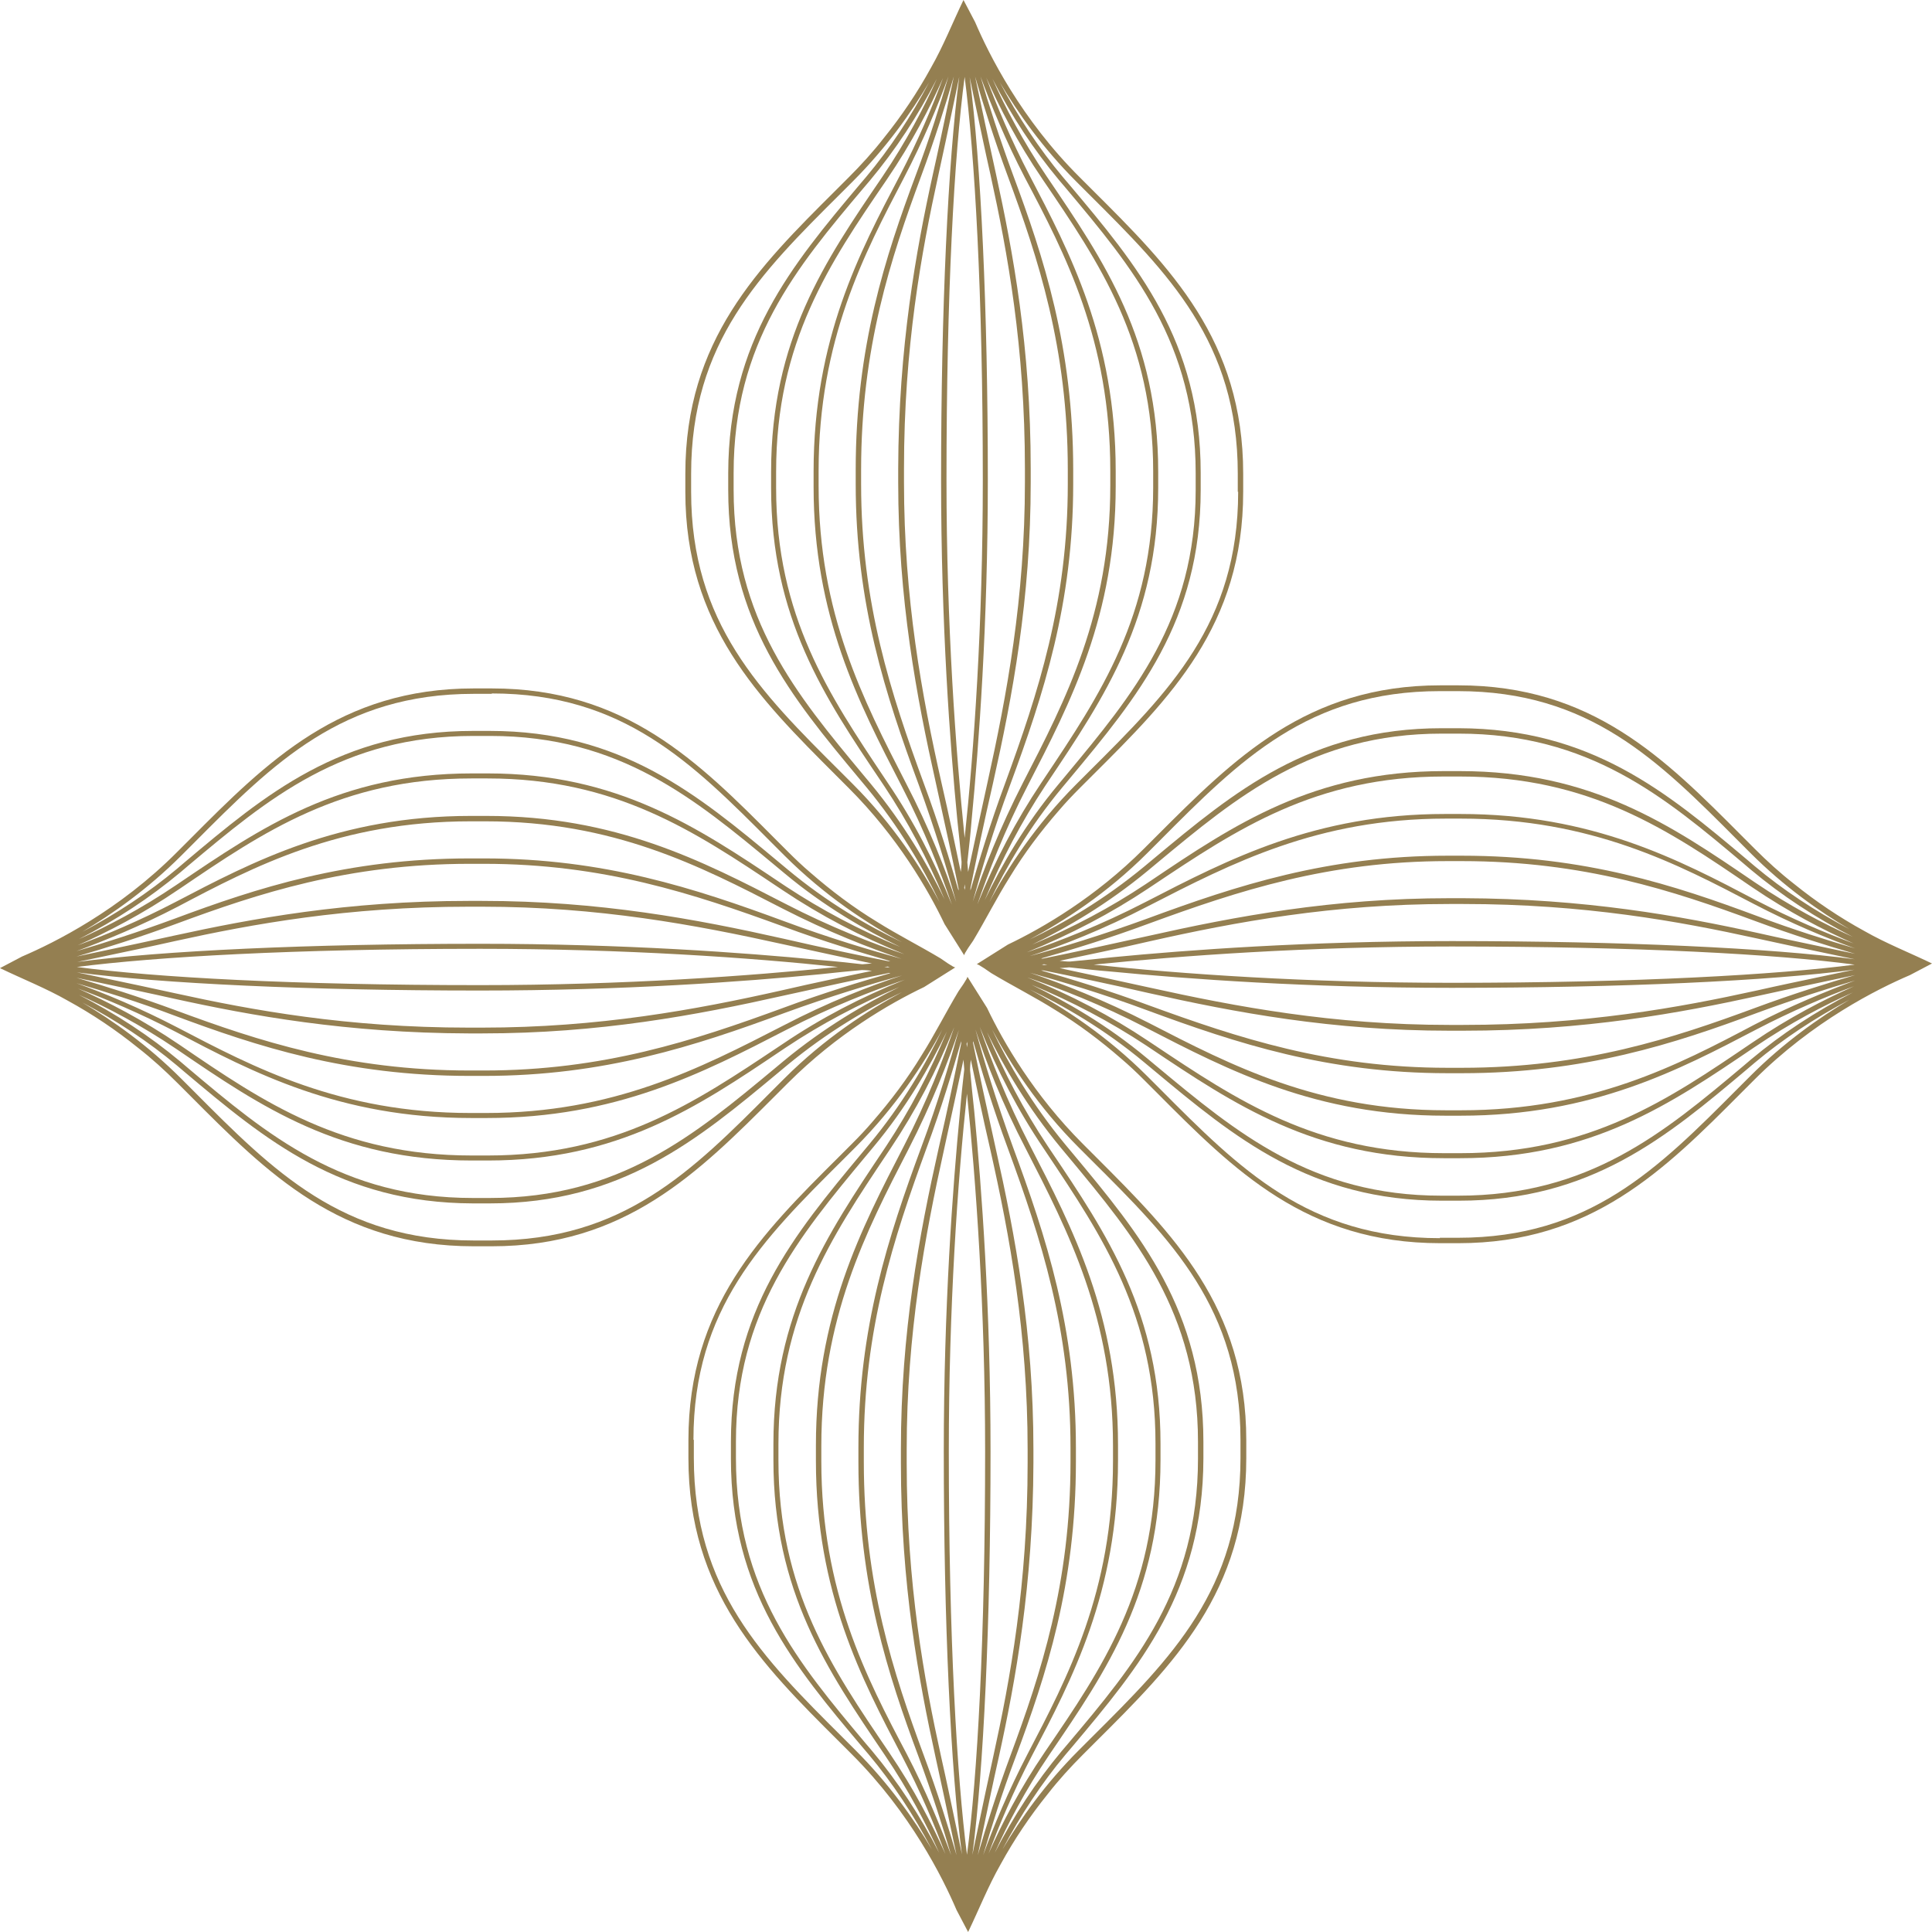
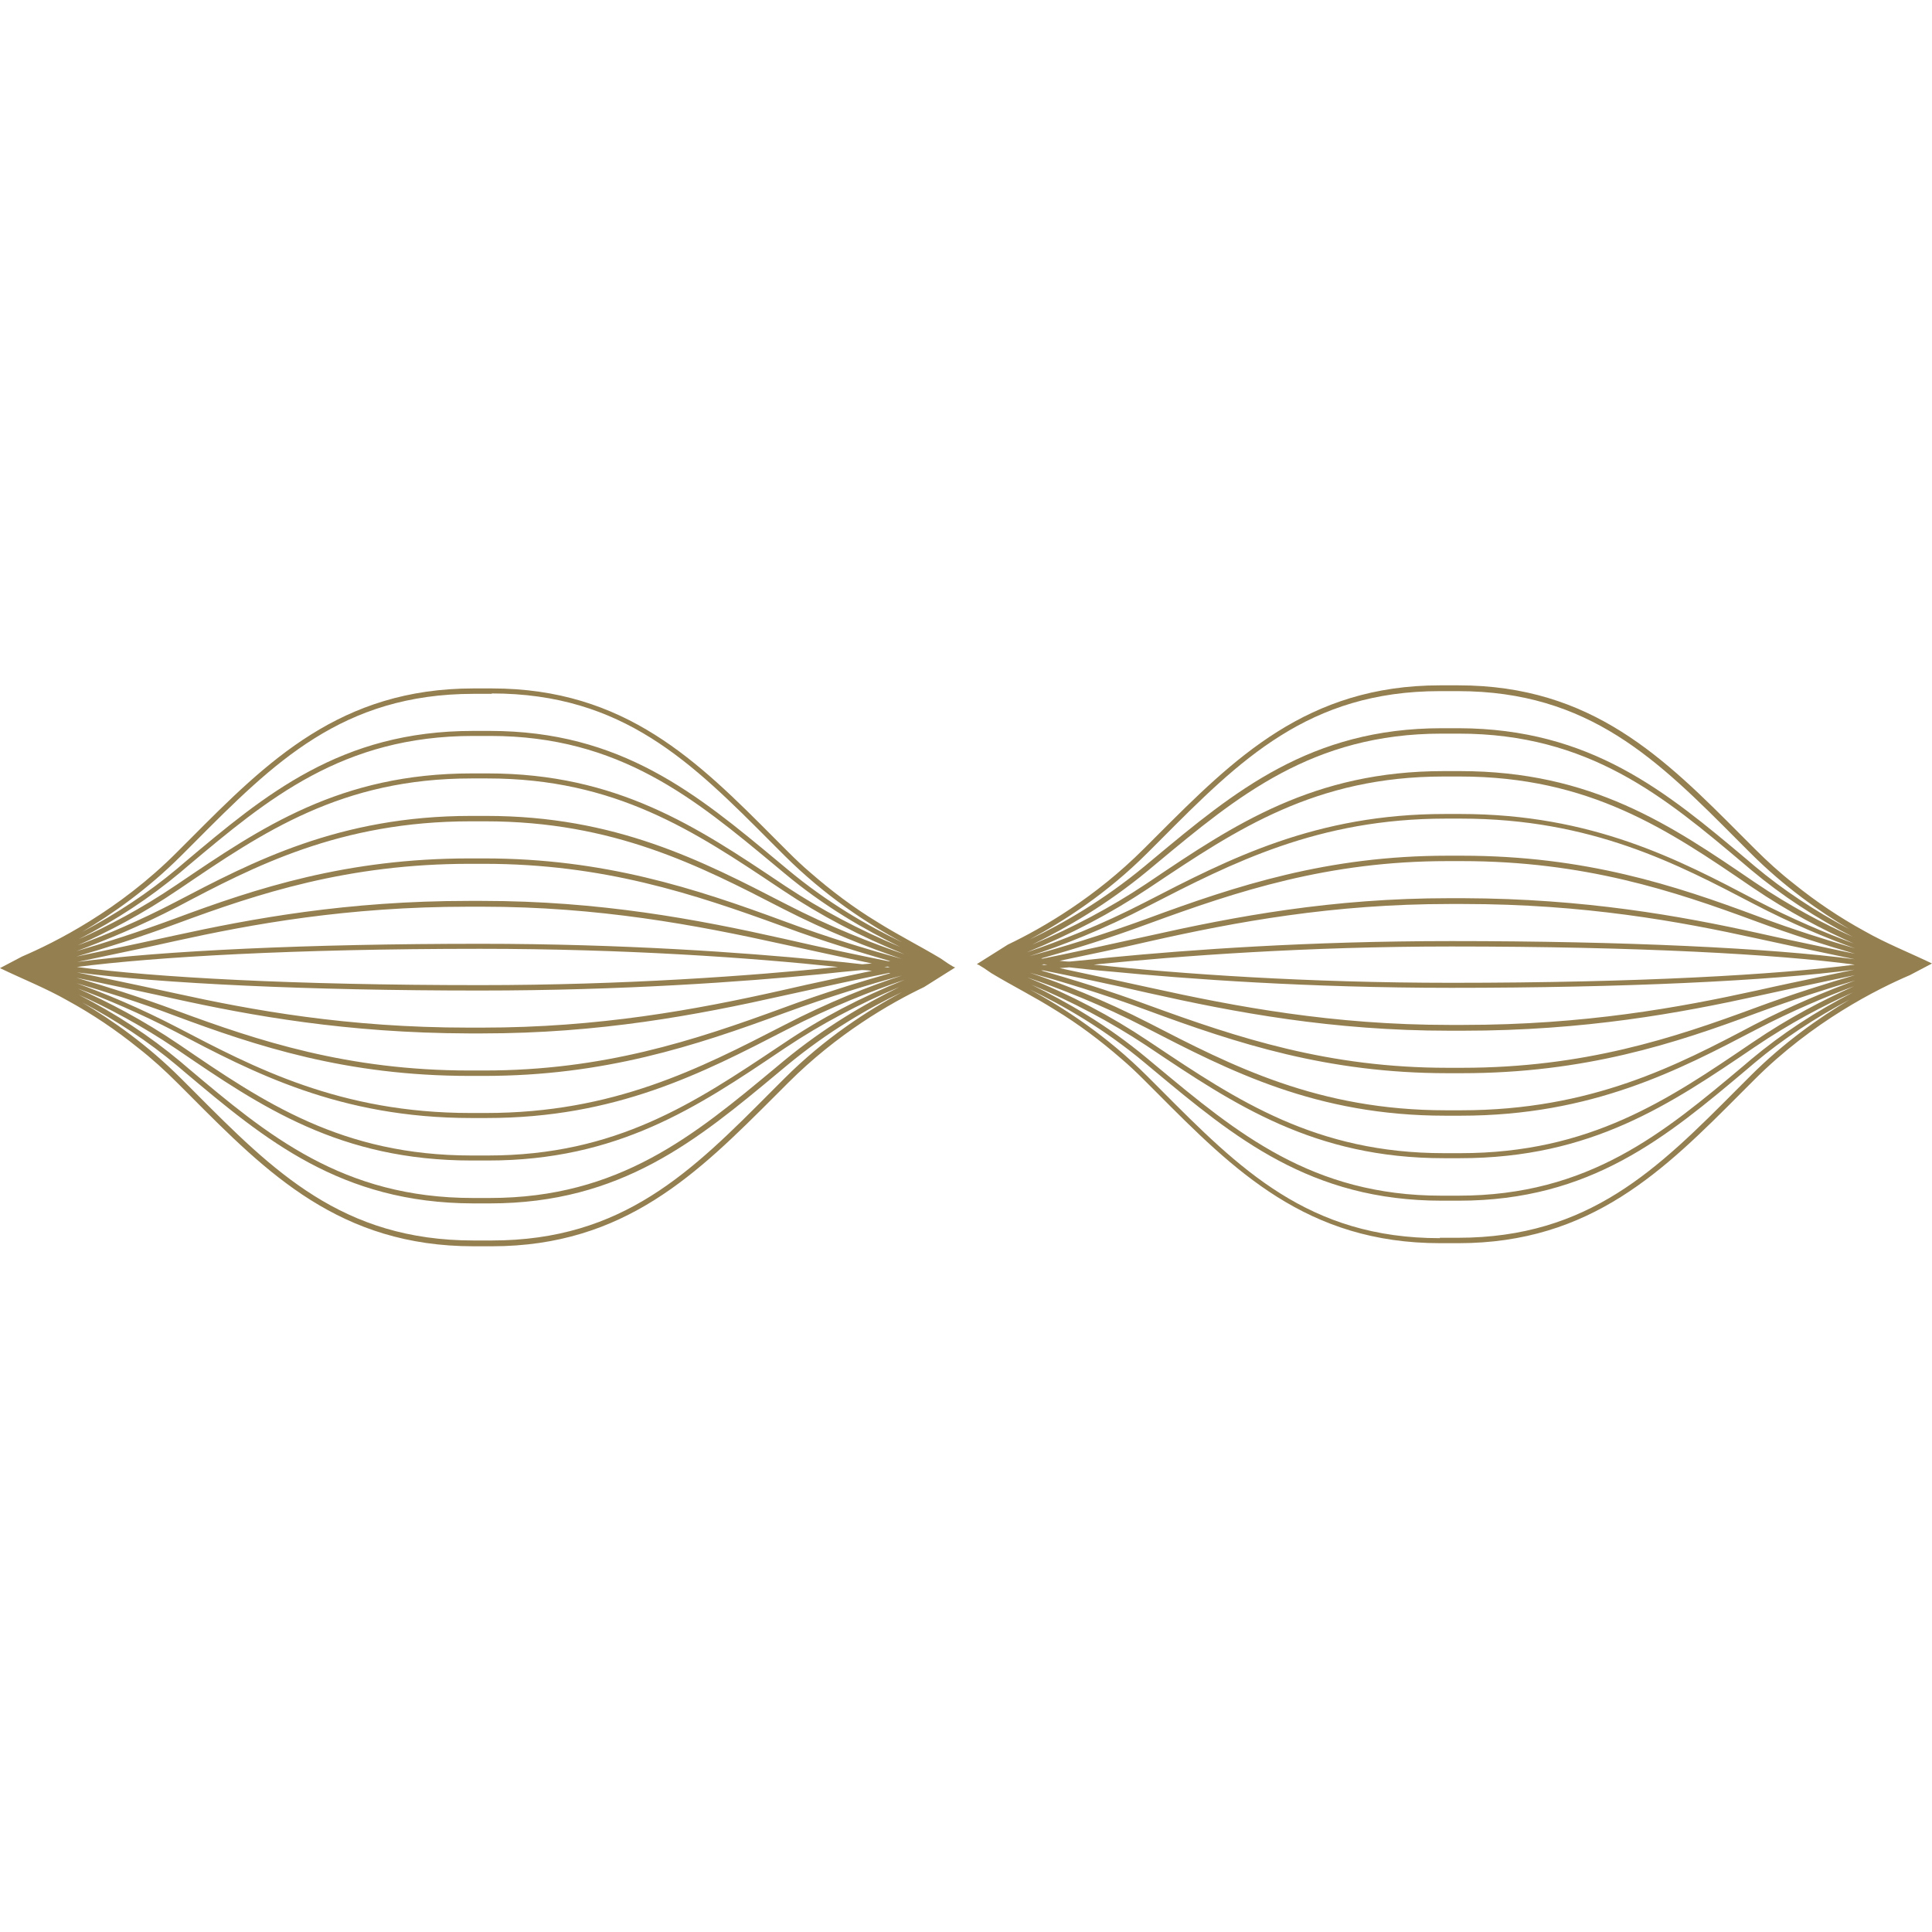
<svg xmlns="http://www.w3.org/2000/svg" fill="#000000" height="500.1" preserveAspectRatio="xMidYMid meet" version="1" viewBox="0.0 0.0 500.1 500.1" width="500.1" zoomAndPan="magnify">
  <g fill="#947f51" id="change1_1">
-     <path d="M282.8,49.2l-3.3-3.3C264.3,30.8,256,14.1,252.4,5.7l-3-5.7c-2.8,5.8-5.2,11.9-8.4,17.5 c-3.5,6.4-7.6,12.5-12.2,18.2c-2.8,3.6-5.9,7-9.1,10.2l-3.3,3.3c-20.1,20-39,38.8-39,73.4v4.7c0,34.5,19,53.4,39,73.4l3.3,3.3 c12.6,12.6,20.5,26.2,24.8,35.2l5.1,8.1c-0.2-0.3,2.1-3.5,2.3-3.8c3.3-5.5,6.1-11.1,9.5-16.5c3.7-6.1,8-11.8,12.7-17.2 c1.7-2,3.5-3.9,5.4-5.8l3.3-3.3c20.1-20,39-38.8,39-73.4v-4.7C321.8,88.1,302.9,69.2,282.8,49.2z M249.7,19.9 c2.6,20.2,4.7,56,4.7,104.4c0,37.4-2.3,70.2-4.7,92.6c-2.3-22.4-4.7-55.3-4.7-92.6C245,75.9,247,40.1,249.7,19.9z M220.8,203 l-3.3-3.3c-20.7-20.6-38.6-38.4-38.6-72.4v-4.7c0-34,17.9-51.8,38.6-72.4l3.3-3.3c8.7-8.7,15.1-17.8,19.7-25.6 c-4.7,8.9-10.1,17.1-16.3,24.5l-1.7,2c-17.5,20.8-33.9,40.4-34,74.6c0,0.2,0,4.3,0,4.4c0,34,16.4,53.7,33.8,74.6l2,2.4 c8.6,10.4,14.7,20.9,18.9,29.7C238.5,224.7,231.3,213.5,220.8,203z M225.4,202.9l-2-2.4c-17.2-20.7-33.5-40.2-33.5-73.7 c0-0.2,0-4.3,0-4.4c0-33.7,16.3-53.2,33.6-73.7l1.7-2c6.6-7.9,12.4-16.7,17.3-26.3c-3.3,7.4-7.9,16.2-14,25.2l-0.2,0.3 c-14.8,21.7-28.7,42.1-28.7,76.2c0,0.4,0,3.8,0,4.2c0,33.6,13.8,54.2,28.5,76l0.8,1.2c6,9,11.2,18.8,15.6,29.3 C240.2,223.9,234,213.3,225.4,202.9z M229.9,202.8l-0.8-1.2c-14.5-21.7-28.2-42.1-28.2-75.3c0-0.4,0-3.8,0-4.2 c0-33.6,13.8-53.9,28.5-75.4l0.2-0.3c6.4-9.4,11.1-18.5,14.5-26.2c-2.7,7.3-6.4,16.1-11.2,25.3c-10.4,19.8-22.3,42.3-22.3,76.5v4 c0,33.4,11.6,55.8,22.8,77.5c6,11.6,10.2,22.5,13,30.7C241.9,222.9,236.4,212.4,229.9,202.8z M234.5,202.7 c-11.1-21.6-22.6-43.9-22.6-76.9v-4c0-33.8,11.8-56.1,22.1-75.8c5-9.6,8.8-18.7,11.5-26.2c-2.1,7.1-4.8,15.9-8.4,25.4 c-7.9,21.2-15.6,44.5-15.6,76.4v3.7c0,31,7.7,54.5,16.3,77.8c4.3,11.8,7.5,22.4,9.7,30.4C244.8,225.2,240.6,214.4,234.5,202.7z M248.1,230.5c-2.2-7.7-5.1-17.3-9-27.8c-8.5-23.2-16.2-46.6-16.2-77.4v-3.7c0-31.6,7.7-54.8,15.5-75.9c3.6-9.7,6.4-18.7,8.5-25.9 c-0.5,2.4-1.1,5.1-1.7,8c-1.1,5.2-2.3,11-3.7,17.2c-4.4,20-8.9,44.8-9,76.3v3.5c0,30.3,4.7,55.4,9.8,78.1c2.3,10.4,4.3,19.6,5.8,27 C248.2,230.1,248.1,230.3,248.1,230.5z M248.7,225.7c-1.4-6.6-3-14.5-5-23.1c-5.1-22.6-9.7-47.7-9.7-77.8v-3.5 c0-31.4,4.5-56,8.9-76c1.4-6.3,2.6-12.1,3.7-17.3c0.6-2.9,1.2-5.6,1.7-8.1c-2.9,21.9-4.7,59.9-4.7,104.3c0,37.2,2.3,68.4,4.2,88 c0.4,3.8,0.8,7.4,1.1,10.9C248.9,224,248.8,224.9,248.7,225.7z M249.7,230.4c0-0.2-0.1-0.4-0.1-0.6c0-0.3,0.1-0.6,0.1-0.9 c0,0.3,0.1,0.6,0.1,0.9C249.7,230.1,249.7,230.2,249.7,230.4z M250.4,223.2c0.4-3.5,0.8-7.2,1.1-10.9c1.9-19.6,4.2-50.8,4.2-88 c0-44.4-1.8-82.4-4.7-104.3c0.5,2.5,1.1,5.2,1.7,8.1c1.1,5.2,2.3,11,3.7,17.2c4.4,20,8.9,44.6,8.9,76v3.5c0,30.1-4.7,55.2-9.7,77.8 c-1.9,8.7-3.6,16.5-5,23.1C250.5,224.9,250.5,224,250.4,223.2z M251.2,229.9c1.5-7.4,3.4-16.6,5.8-27c5.1-22.7,9.8-47.8,9.8-78.1 v-3.5c0-31.5-4.6-56.2-9-76.3c-1.4-6.3-2.6-12-3.7-17.2c-0.6-2.9-1.2-5.6-1.7-8c2.1,7.2,4.9,16.2,8.5,25.9 c7.8,21.1,15.5,44.3,15.5,75.9v3.7c0,30.8-7.7,54.1-16.2,77.4c-3.9,10.5-6.8,20.2-9,27.8C251.2,230.3,251.2,230.1,251.2,229.9z M261.5,203.1c8.6-23.3,16.3-46.8,16.3-77.8v-3.7c0-31.8-7.7-55.2-15.6-76.4c-3.5-9.5-6.3-18.2-8.4-25.4 c2.8,7.5,6.5,16.6,11.5,26.2c10.4,19.7,22.1,42,22.1,75.8v3.9c0,33.1-11.5,55.4-22.6,76.9c-6,11.7-10.2,22.5-13,30.8 C254,225.5,257.1,214.9,261.5,203.1z M253,234.1c2.8-8.2,7-19.1,13-30.7c11.2-21.7,22.8-44.1,22.8-77.5v-4 c0-34.1-11.9-56.6-22.3-76.5c-4.8-9.2-8.5-18-11.2-25.3c3.4,7.7,8.1,16.8,14.5,26.2l0.2,0.3c14.6,21.5,28.5,41.8,28.5,75.4v4.2 c0,33.2-13.7,53.6-28.2,75.3l-0.8,1.2C263,212.4,257.5,222.9,253,234.1z M270.5,203.5l0.8-1.2c14.6-21.8,28.5-42.5,28.5-76v-4.2 c0-34.1-14-54.5-28.7-76.2l-0.2-0.3c-6.1-9-10.7-17.8-14-25.2c4.9,9.6,10.7,18.4,17.3,26.3l1.7,2c17.3,20.6,33.6,40,33.6,73.8v4.4 c0,33.5-16.3,53-33.5,73.7l-2,2.4c-8.7,10.4-14.8,21.1-19.1,30C259.3,222.4,264.5,212.6,270.5,203.5z M320.5,127.3 c0,34-17.9,51.8-38.6,72.4l-3.3,3.3c-10.5,10.5-17.8,21.7-22.5,30.5c4.2-8.8,10.3-19.4,18.9-29.7l2-2.4 c17.4-20.9,33.8-40.6,33.8-74.6v-4.4c0-34.2-16.5-53.8-34-74.6l-1.7-2c-6.2-7.4-11.6-15.6-16.3-24.5c4.6,7.8,11.1,17,19.7,25.6 l3.3,3.3c20.7,20.6,38.6,38.4,38.6,72.4v4.7H320.5z" />
    <path d="M49.2,217.2l-3.3,3.3C30.8,235.7,14.1,244,5.7,247.6l-5.7,3c5.8,2.8,11.9,5.2,17.5,8.4 c6.4,3.5,12.5,7.6,18.2,12.2c3.6,2.8,7,5.9,10.2,9.1l3.3,3.3c20,20.1,38.8,39,73.4,39h4.7c34.5,0,53.4-19,73.4-39l3.3-3.3 c12.6-12.6,26.2-20.5,35.2-24.8l8.1-5.1c-0.3,0.2-3.5-2.1-3.8-2.3c-5.5-3.3-11.1-6.1-16.5-9.5c-6.1-3.7-11.8-8-17.2-12.7 c-2-1.7-3.9-3.5-5.8-5.4l-3.3-3.3c-20-20.1-38.8-39-73.4-39h-4.7C88.1,178.2,69.2,197.1,49.2,217.2z M19.9,250.3 c20.2-2.6,56-4.7,104.4-4.7c37.4,0,70.2,2.3,92.6,4.7c-22.4,2.3-55.3,4.7-92.6,4.7C75.9,255,40.1,253,19.9,250.3z M203,279.2 l-3.3,3.3c-20.6,20.7-38.4,38.6-72.4,38.6h-4.7c-34,0-51.8-17.9-72.4-38.6l-3.3-3.3c-8.7-8.7-17.8-15.1-25.6-19.7 c8.9,4.7,17.1,10.1,24.5,16.3l2,1.7c20.8,17.5,40.4,33.9,74.6,34c0.2,0,4.3,0,4.4,0c34,0,53.7-16.4,74.6-33.8l2.4-2 c10.4-8.6,20.9-14.7,29.7-18.9C224.7,261.5,213.5,268.7,203,279.2z M202.9,274.6l-2.4,2c-20.7,17.2-40.2,33.5-73.7,33.5 c-0.2,0-4.3,0-4.4,0c-33.7,0-53.2-16.3-73.7-33.6l-2-1.7c-7.9-6.6-16.7-12.4-26.3-17.3c7.4,3.3,16.2,7.9,25.2,14l0.3,0.2 c21.7,14.8,42.1,28.7,76.2,28.7c0.4,0,3.8,0,4.2,0c33.6,0,54.2-13.8,76-28.5l1.2-0.8c9-6,18.8-11.2,29.3-15.6 C223.9,259.8,213.3,266,202.9,274.6z M202.8,270.1l-1.2,0.8c-21.7,14.5-42.1,28.2-75.3,28.2c-0.4,0-3.8,0-4.2,0 c-33.6,0-53.9-13.8-75.4-28.5l-0.3-0.2c-9.4-6.4-18.5-11.1-26.2-14.5c7.3,2.7,16.1,6.4,25.3,11.2c19.8,10.4,42.3,22.3,76.5,22.3h4 c33.4,0,55.8-11.6,77.5-22.8c11.6-6,22.5-10.2,30.7-13C222.9,258.1,212.4,263.6,202.8,270.1z M202.7,265.5 c-21.6,11.1-43.9,22.6-76.9,22.6h-4C88,288.1,65.7,276.3,46,266c-9.6-5-18.7-8.8-26.2-11.5c7.1,2.1,15.9,4.8,25.4,8.4 c21.2,7.9,44.5,15.6,76.4,15.6h3.7c31,0,54.5-7.7,77.8-16.3c11.8-4.3,22.4-7.5,30.4-9.7C225.2,255.2,214.4,259.4,202.7,265.5z M230.5,251.9c-7.7,2.2-17.3,5.1-27.8,9c-23.2,8.5-46.6,16.2-77.4,16.2h-3.7c-31.6,0-54.8-7.7-75.9-15.5 c-9.7-3.6-18.7-6.4-25.9-8.5c2.4,0.5,5.1,1.1,8,1.7c5.2,1.1,11,2.3,17.2,3.7c20,4.4,44.8,8.9,76.3,9h3.5c30.3,0,55.4-4.7,78.1-9.8 c10.4-2.3,19.6-4.3,27-5.8C230.1,251.8,230.3,251.9,230.5,251.9z M225.7,251.3c-6.6,1.4-14.5,3-23.1,5c-22.6,5.1-47.7,9.7-77.8,9.7 h-3.5c-31.4,0-56-4.5-76-8.9c-6.3-1.4-12.1-2.6-17.3-3.7c-2.9-0.6-5.6-1.2-8.1-1.7c21.9,2.9,59.9,4.7,104.3,4.7 c37.2,0,68.4-2.3,88-4.2c3.8-0.4,7.4-0.8,10.9-1.1C224,251.1,224.9,251.2,225.7,251.3z M230.4,250.3c-0.2,0-0.4,0.1-0.6,0.1 c-0.3,0-0.6-0.1-0.9-0.1c0.3,0,0.6-0.1,0.9-0.1C230.1,250.3,230.2,250.3,230.4,250.3z M223.2,249.6c-3.5-0.4-7.2-0.8-10.9-1.1 c-19.6-1.9-50.8-4.2-88-4.2c-44.4,0-82.4,1.8-104.3,4.7c2.5-0.5,5.2-1.1,8.1-1.7c5.2-1.1,11-2.3,17.2-3.7c20-4.4,44.6-8.9,76-8.9 h3.5c30.1,0,55.2,4.7,77.8,9.7c8.7,1.9,16.5,3.6,23.1,5C224.9,249.5,224,249.5,223.2,249.6z M229.9,248.8c-7.4-1.5-16.6-3.4-27-5.8 c-22.7-5.1-47.8-9.8-78.1-9.8h-3.5c-31.5,0-56.2,4.6-76.3,9c-6.3,1.4-12,2.6-17.2,3.7c-2.9,0.6-5.6,1.2-8,1.7 c7.2-2.1,16.2-4.9,25.9-8.5c21.1-7.8,44.3-15.5,75.9-15.5h3.7c30.8,0,54.1,7.7,77.4,16.2c10.5,3.9,20.2,6.8,27.8,9 C230.3,248.8,230.1,248.8,229.9,248.8z M203.1,238.5c-23.3-8.6-46.8-16.3-77.8-16.3h-3.7c-31.8,0-55.2,7.7-76.4,15.6 c-9.5,3.5-18.2,6.3-25.4,8.4c7.5-2.8,16.6-6.5,26.2-11.5c19.7-10.4,42-22.1,75.8-22.1h3.9c33.1,0,55.4,11.5,76.9,22.6 c11.7,6,22.5,10.2,30.8,13C225.5,246,214.9,242.9,203.1,238.5z M234.1,247c-8.2-2.8-19.1-7-30.7-13c-21.7-11.2-44.1-22.8-77.5-22.8 h-4c-34.1,0-56.6,11.9-76.5,22.3c-9.2,4.8-18,8.5-25.3,11.2c7.7-3.4,16.8-8.1,26.2-14.5l0.3-0.2c21.5-14.6,41.8-28.5,75.4-28.5h4.2 c33.2,0,53.6,13.7,75.3,28.2l1.2,0.8C212.4,237,222.9,242.5,234.1,247z M203.5,229.5l-1.2-0.8c-21.8-14.6-42.5-28.5-76-28.5h-4.2 c-34.1,0-54.5,14-76.2,28.7l-0.3,0.2c-9,6.1-17.8,10.7-25.2,14c9.6-4.9,18.4-10.7,26.3-17.3l2-1.7c20.6-17.3,40-33.6,73.8-33.6h4.4 c33.5,0,53,16.3,73.7,33.5l2.4,2c10.4,8.7,21.1,14.8,30,19.1C222.4,240.7,212.6,235.5,203.5,229.5z M127.3,179.5 c34,0,51.8,17.9,72.4,38.6l3.3,3.3c10.5,10.5,21.7,17.8,30.5,22.5c-8.8-4.2-19.4-10.3-29.7-18.9l-2.4-2 c-20.9-17.4-40.6-33.8-74.6-33.8h-4.4c-34.2,0-53.8,16.5-74.6,34l-2,1.7c-7.4,6.2-15.6,11.6-24.5,16.3c7.8-4.6,17-11.1,25.6-19.7 l3.3-3.3c20.6-20.7,38.4-38.6,72.4-38.6h4.7V179.5z" />
-     <path d="M217.2,450.8l3.3,3.3c15.2,15.2,23.5,31.9,27.1,40.3l3,5.7c2.8-5.8,5.2-11.9,8.4-17.5 c3.5-6.4,7.6-12.5,12.2-18.2c2.8-3.6,5.9-7,9.1-10.2l3.3-3.3c20.1-20,39-38.8,39-73.4v-4.7c0-34.5-19-53.4-39-73.4l-3.3-3.3 c-12.6-12.6-20.5-26.2-24.8-35.2l-5.1-8.1c0.2,0.3-2.1,3.5-2.3,3.8c-3.3,5.5-6.1,11.1-9.5,16.5c-3.7,6.1-8,11.8-12.7,17.2 c-1.7,2-3.5,3.9-5.4,5.8l-3.3,3.3c-20.1,20-39,38.8-39,73.4v4.7C178.2,411.9,197.1,430.8,217.2,450.8z M250.3,480.1 c-2.6-20.2-4.7-56-4.7-104.4c0-37.4,2.3-70.2,4.7-92.6c2.3,22.4,4.7,55.3,4.7,92.6C255,424.1,253,459.9,250.3,480.1z M279.2,297 l3.3,3.3c20.7,20.6,38.6,38.4,38.6,72.4v4.7c0,34-17.9,51.8-38.6,72.4l-3.3,3.3c-8.7,8.7-15.1,17.8-19.7,25.6 c4.7-8.9,10.1-17.1,16.3-24.5l1.7-2c17.5-20.8,33.9-40.4,34-74.6c0-0.2,0-4.3,0-4.4c0-34-16.4-53.7-33.8-74.6l-2-2.4 c-8.6-10.4-14.7-20.9-18.9-29.7C261.5,275.3,268.7,286.5,279.2,297z M274.6,297.1l2,2.4c17.2,20.7,33.5,40.2,33.5,73.7 c0,0.2,0,4.3,0,4.4c0,33.7-16.3,53.2-33.6,73.7l-1.7,2c-6.6,7.9-12.4,16.7-17.3,26.3c3.3-7.4,7.9-16.2,14-25.2l0.2-0.3 c14.8-21.7,28.7-42.1,28.7-76.2c0-0.4,0-3.8,0-4.2c0-33.6-13.8-54.2-28.5-76l-0.8-1.2c-6-9-11.2-18.8-15.6-29.3 C259.8,276.1,266,286.7,274.6,297.1z M270.1,297.2l0.8,1.2c14.5,21.7,28.2,42.1,28.2,75.3c0,0.4,0,3.8,0,4.2 c0,33.6-13.8,53.9-28.5,75.4l-0.2,0.3c-6.4,9.4-11.1,18.5-14.5,26.2c2.7-7.3,6.4-16.1,11.2-25.3c10.4-19.8,22.3-42.3,22.3-76.5v-4 c0-33.4-11.6-55.8-22.8-77.5c-6-11.6-10.2-22.5-13-30.7C258.1,277.1,263.6,287.6,270.1,297.2z M265.5,297.3 c11.1,21.6,22.6,43.9,22.6,76.9v4c0,33.8-11.8,56.1-22.1,75.8c-5,9.6-8.8,18.7-11.5,26.2c2.1-7.1,4.8-15.9,8.4-25.4 c7.9-21.2,15.6-44.5,15.6-76.4v-3.7c0-31-7.7-54.5-16.3-77.8c-4.3-11.8-7.5-22.4-9.7-30.4C255.2,274.8,259.4,285.6,265.5,297.3z M251.9,269.5c2.2,7.7,5.1,17.3,9,27.8c8.5,23.2,16.2,46.6,16.2,77.4v3.7c0,31.6-7.7,54.8-15.5,75.9c-3.6,9.7-6.4,18.7-8.5,25.9 c0.5-2.4,1.1-5.1,1.7-8c1.1-5.2,2.3-11,3.7-17.2c4.4-20,8.9-44.8,9-76.3v-3.5c0-30.3-4.7-55.4-9.8-78.1c-2.3-10.4-4.3-19.6-5.8-27 C251.8,269.9,251.9,269.7,251.9,269.5z M251.3,274.3c1.4,6.6,3,14.5,5,23.1c5.1,22.6,9.7,47.7,9.7,77.8v3.5c0,31.4-4.5,56-8.9,76 c-1.4,6.3-2.6,12.1-3.7,17.3c-0.6,2.9-1.2,5.6-1.7,8.1c2.9-21.9,4.7-59.9,4.7-104.3c0-37.2-2.3-68.4-4.2-88 c-0.4-3.8-0.8-7.4-1.1-10.9C251.1,276,251.2,275.1,251.3,274.3z M250.3,269.6c0,0.2,0.1,0.4,0.1,0.6c0,0.3-0.1,0.6-0.1,0.9 c0-0.3-0.1-0.6-0.1-0.9C250.3,269.9,250.3,269.8,250.3,269.6z M249.6,276.8c-0.4,3.5-0.8,7.2-1.1,10.9c-1.9,19.6-4.2,50.8-4.2,88 c0,44.4,1.8,82.4,4.7,104.3c-0.5-2.5-1.1-5.2-1.7-8.1c-1.1-5.2-2.3-11-3.7-17.2c-4.4-20-8.9-44.6-8.9-76v-3.5 c0-30.1,4.7-55.2,9.7-77.8c1.9-8.7,3.6-16.5,5-23.1C249.5,275.1,249.5,276,249.6,276.8z M248.8,270.1c-1.5,7.4-3.4,16.6-5.8,27 c-5.1,22.7-9.8,47.8-9.8,78.1v3.5c0,31.5,4.6,56.2,9,76.3c1.4,6.3,2.6,12,3.7,17.2c0.6,2.9,1.2,5.6,1.7,8 c-2.1-7.2-4.9-16.2-8.5-25.9c-7.8-21.1-15.5-44.3-15.5-75.9v-3.7c0-30.8,7.7-54.1,16.2-77.4c3.9-10.5,6.8-20.2,9-27.8 C248.8,269.7,248.8,269.9,248.8,270.1z M238.5,296.9c-8.6,23.3-16.3,46.8-16.3,77.8v3.7c0,31.8,7.7,55.2,15.6,76.4 c3.5,9.5,6.3,18.2,8.4,25.4c-2.8-7.5-6.5-16.6-11.5-26.2c-10.4-19.7-22.1-42-22.1-75.8v-3.9c0-33.1,11.5-55.4,22.6-76.9 c6-11.7,10.2-22.5,13-30.8C246,274.5,242.9,285.1,238.5,296.9z M247,265.9c-2.8,8.2-7,19.1-13,30.7c-11.2,21.7-22.8,44.1-22.8,77.5 v4c0,34.1,11.9,56.6,22.3,76.5c4.8,9.2,8.5,18,11.2,25.3c-3.4-7.7-8.1-16.8-14.5-26.2l-0.2-0.3c-14.6-21.5-28.5-41.8-28.5-75.4 v-4.2c0-33.2,13.7-53.6,28.2-75.3l0.8-1.2C237,287.6,242.5,277.1,247,265.9z M229.5,296.5l-0.8,1.2c-14.6,21.8-28.5,42.5-28.5,76 v4.2c0,34.1,14,54.5,28.7,76.2l0.2,0.3c6.1,9,10.7,17.8,14,25.2c-4.9-9.6-10.7-18.4-17.3-26.3l-1.7-2c-17.3-20.6-33.6-40-33.6-73.8 v-4.4c0-33.5,16.3-53,33.5-73.7l2-2.4c8.7-10.4,14.8-21.1,19.1-30C240.7,277.6,235.5,287.4,229.5,296.5z M179.5,372.7 c0-34,17.9-51.8,38.6-72.4l3.3-3.3c10.5-10.5,17.8-21.7,22.5-30.5c-4.2,8.8-10.3,19.4-18.9,29.7l-2,2.4 c-17.4,20.9-33.8,40.6-33.8,74.6v4.4c0,34.2,16.5,53.8,34,74.6l1.7,2c6.2,7.4,11.6,15.6,16.3,24.5c-4.6-7.8-11.1-17-19.7-25.6 l-3.3-3.3c-20.7-20.6-38.6-38.4-38.6-72.4v-4.7H179.5z" />
    <path d="M450.8,282.8l3.3-3.3c15.2-15.2,31.9-23.5,40.3-27.1l5.7-3c-5.8-2.8-11.9-5.2-17.5-8.4 c-6.4-3.5-12.5-7.6-18.2-12.2c-3.6-2.8-7-5.9-10.2-9.1l-3.3-3.3c-20-20.1-38.8-39-73.4-39h-4.7c-34.5,0-53.4,19-73.4,39l-3.3,3.3 c-12.6,12.6-26.2,20.5-35.2,24.8l-8.1,5.1c0.3-0.2,3.5,2.1,3.8,2.3c5.5,3.3,11.1,6.1,16.5,9.5c6.1,3.7,11.8,8,17.2,12.7 c2,1.7,3.9,3.5,5.8,5.4l3.3,3.3c20,20.1,38.8,39,73.4,39h4.7C411.9,321.8,430.8,302.9,450.8,282.8z M480.1,249.7 c-20.2,2.6-56,4.7-104.4,4.7c-37.4,0-70.2-2.3-92.6-4.7c22.4-2.3,55.3-4.7,92.6-4.7C424.1,245,459.9,247,480.1,249.7z M297,220.8 l3.3-3.3c20.6-20.7,38.4-38.6,72.4-38.6h4.7c34,0,51.8,17.9,72.4,38.6l3.3,3.3c8.7,8.7,17.8,15.1,25.6,19.7 c-8.9-4.7-17.1-10.1-24.5-16.3l-2-1.7c-20.8-17.5-40.4-33.9-74.6-34c-0.2,0-4.3,0-4.4,0c-34,0-53.7,16.4-74.6,33.8l-2.4,2 c-10.4,8.6-20.9,14.7-29.7,18.9C275.3,238.5,286.5,231.3,297,220.8z M297.1,225.4l2.4-2c20.7-17.2,40.2-33.5,73.7-33.5 c0.2,0,4.3,0,4.4,0c33.7,0,53.2,16.3,73.7,33.6l2,1.7c7.9,6.6,16.7,12.4,26.3,17.3c-7.4-3.3-16.2-7.9-25.2-14l-0.3-0.2 c-21.7-14.8-42.1-28.7-76.2-28.7c-0.4,0-3.8,0-4.2,0c-33.6,0-54.2,13.8-76,28.5l-1.2,0.8c-9,6-18.8,11.2-29.3,15.6 C276.1,240.2,286.7,234,297.1,225.4z M297.2,230l1.2-0.8c21.7-14.5,42.1-28.2,75.3-28.2c0.4,0,3.8,0,4.2,0 c33.6,0,53.9,13.8,75.4,28.5l0.3,0.2c9.4,6.4,18.5,11.1,26.2,14.5c-7.3-2.7-16.1-6.4-25.3-11.2c-19.8-10.4-42.3-22.3-76.5-22.3h-4 c-33.4,0-55.8,11.6-77.5,22.8c-11.6,6-22.5,10.2-30.7,13C277.1,241.9,287.6,236.4,297.2,230z M297.3,234.5 c21.6-11.1,43.9-22.6,76.9-22.6h4c33.8,0,56.1,11.8,75.8,22.1c9.6,5,18.7,8.8,26.2,11.5c-7.1-2.1-15.9-4.8-25.4-8.4 c-21.2-7.9-44.5-15.6-76.4-15.6h-3.7c-31,0-54.5,7.7-77.8,16.3c-11.8,4.3-22.4,7.5-30.4,9.7C274.8,244.8,285.6,240.6,297.3,234.5z M269.5,248.1c7.7-2.2,17.3-5.1,27.8-9c23.2-8.5,46.6-16.2,77.4-16.2h3.7c31.6,0,54.8,7.7,75.9,15.5c9.7,3.6,18.7,6.4,25.9,8.5 c-2.4-0.5-5.1-1.1-8-1.7c-5.2-1.1-11-2.3-17.2-3.7c-20-4.4-44.8-8.9-76.3-9h-3.5c-30.3,0-55.4,4.7-78.1,9.8 c-10.4,2.3-19.6,4.3-27,5.8C269.9,248.2,269.7,248.1,269.5,248.1z M274.3,248.7c6.6-1.4,14.5-3,23.1-5c22.6-5.1,47.7-9.7,77.8-9.7 h3.5c31.4,0,56,4.5,76,8.9c6.3,1.4,12.1,2.6,17.3,3.7c2.9,0.6,5.6,1.2,8.1,1.7c-21.9-2.9-59.9-4.7-104.3-4.7 c-37.2,0-68.4,2.3-88,4.2c-3.8,0.4-7.4,0.8-10.9,1.1C276,248.9,275.1,248.8,274.3,248.7z M269.6,249.7c0.2,0,0.4-0.1,0.6-0.1 c0.3,0,0.6,0.1,0.9,0.1c-0.3,0-0.6,0.1-0.9,0.1C269.9,249.7,269.8,249.7,269.6,249.7z M276.8,250.4c3.5,0.4,7.2,0.8,10.9,1.1 c19.6,1.9,50.8,4.2,88,4.2c44.4,0,82.4-1.8,104.3-4.7c-2.5,0.5-5.2,1.1-8.1,1.7c-5.2,1.1-11,2.3-17.2,3.7c-20,4.4-44.6,8.9-76,8.9 h-3.5c-30.1,0-55.2-4.7-77.8-9.7c-8.7-1.9-16.5-3.6-23.1-5C275.1,250.5,276,250.5,276.8,250.4z M270.1,251.2 c7.4,1.5,16.6,3.4,27,5.8c22.7,5.1,47.8,9.8,78.1,9.8h3.5c31.5,0,56.2-4.6,76.3-9c6.3-1.4,12-2.6,17.2-3.7c2.9-0.6,5.6-1.2,8-1.7 c-7.2,2.1-16.2,4.9-25.9,8.5c-21.1,7.8-44.3,15.5-75.9,15.5h-3.7c-30.8,0-54.1-7.7-77.4-16.2c-10.5-3.9-20.2-6.8-27.8-9 C269.7,251.2,269.9,251.2,270.1,251.2z M296.9,261.5c23.3,8.6,46.8,16.3,77.8,16.3h3.7c31.8,0,55.2-7.7,76.4-15.6 c9.5-3.5,18.2-6.3,25.4-8.4c-7.5,2.8-16.6,6.5-26.2,11.5c-19.7,10.4-42,22.1-75.8,22.1h-3.9c-33.1,0-55.4-11.5-76.9-22.6 c-11.7-6-22.5-10.2-30.8-13C274.5,254,285.1,257.1,296.9,261.5z M265.9,253c8.2,2.8,19.1,7,30.7,13c21.7,11.2,44.1,22.8,77.5,22.8 h4c34.1,0,56.6-11.9,76.5-22.3c9.2-4.8,18-8.5,25.3-11.2c-7.7,3.4-16.8,8.1-26.2,14.5l-0.3,0.2c-21.5,14.6-41.8,28.5-75.4,28.5 h-4.2c-33.2,0-53.6-13.7-75.3-28.2l-1.2-0.8C287.6,263,277.1,257.5,265.9,253z M296.5,270.5l1.2,0.8c21.8,14.6,42.5,28.5,76,28.5 h4.2c34.1,0,54.5-14,76.2-28.7l0.3-0.2c9-6.1,17.8-10.7,25.2-14c-9.6,4.9-18.4,10.7-26.3,17.3l-2,1.7c-20.6,17.3-40,33.6-73.8,33.6 h-4.4c-33.5,0-53-16.3-73.7-33.5l-2.4-2c-10.4-8.7-21.1-14.8-30-19.1C277.6,259.3,287.4,264.5,296.5,270.5z M372.7,320.5 c-34,0-51.8-17.9-72.4-38.6l-3.3-3.3c-10.5-10.5-21.7-17.8-30.5-22.5c8.8,4.2,19.4,10.3,29.7,18.9l2.4,2 c20.9,17.4,40.6,33.8,74.6,33.8h4.4c34.2,0,53.8-16.5,74.6-34l2-1.7c7.4-6.2,15.6-11.6,24.5-16.3c-7.8,4.6-17,11.1-25.6,19.7 l-3.3,3.3c-20.6,20.7-38.4,38.6-72.4,38.6h-4.7V320.5z" />
  </g>
</svg>